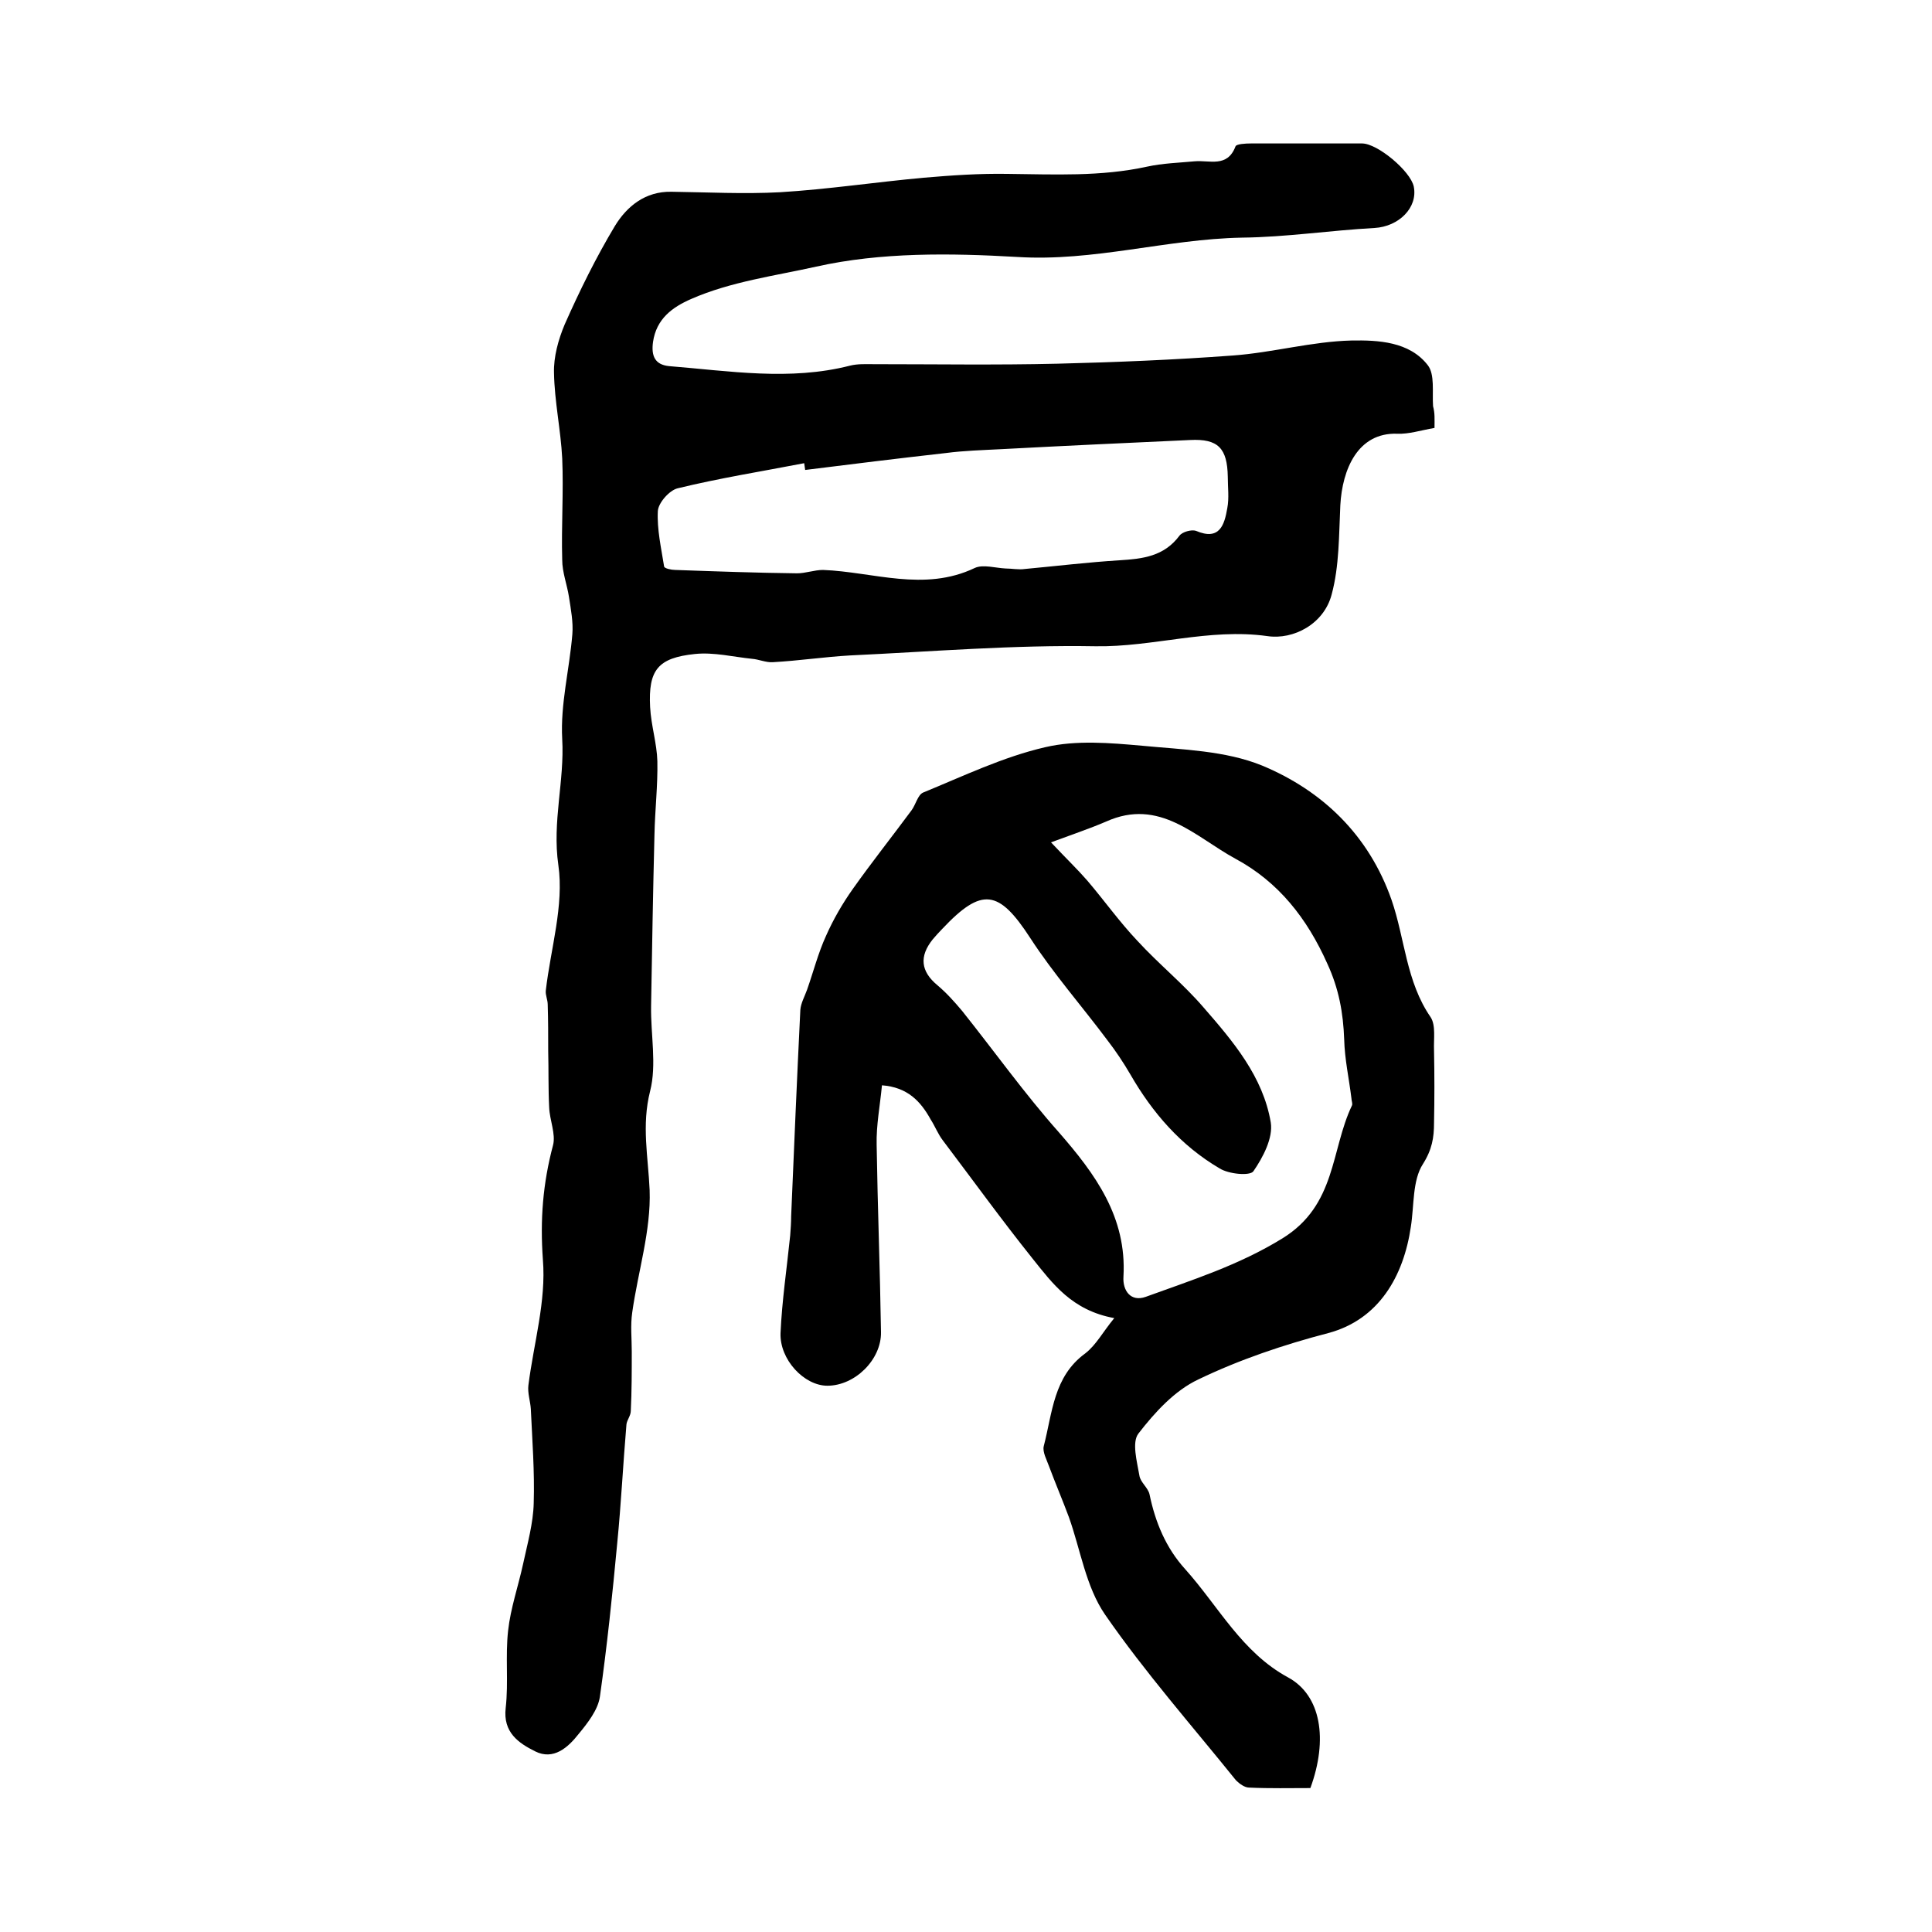
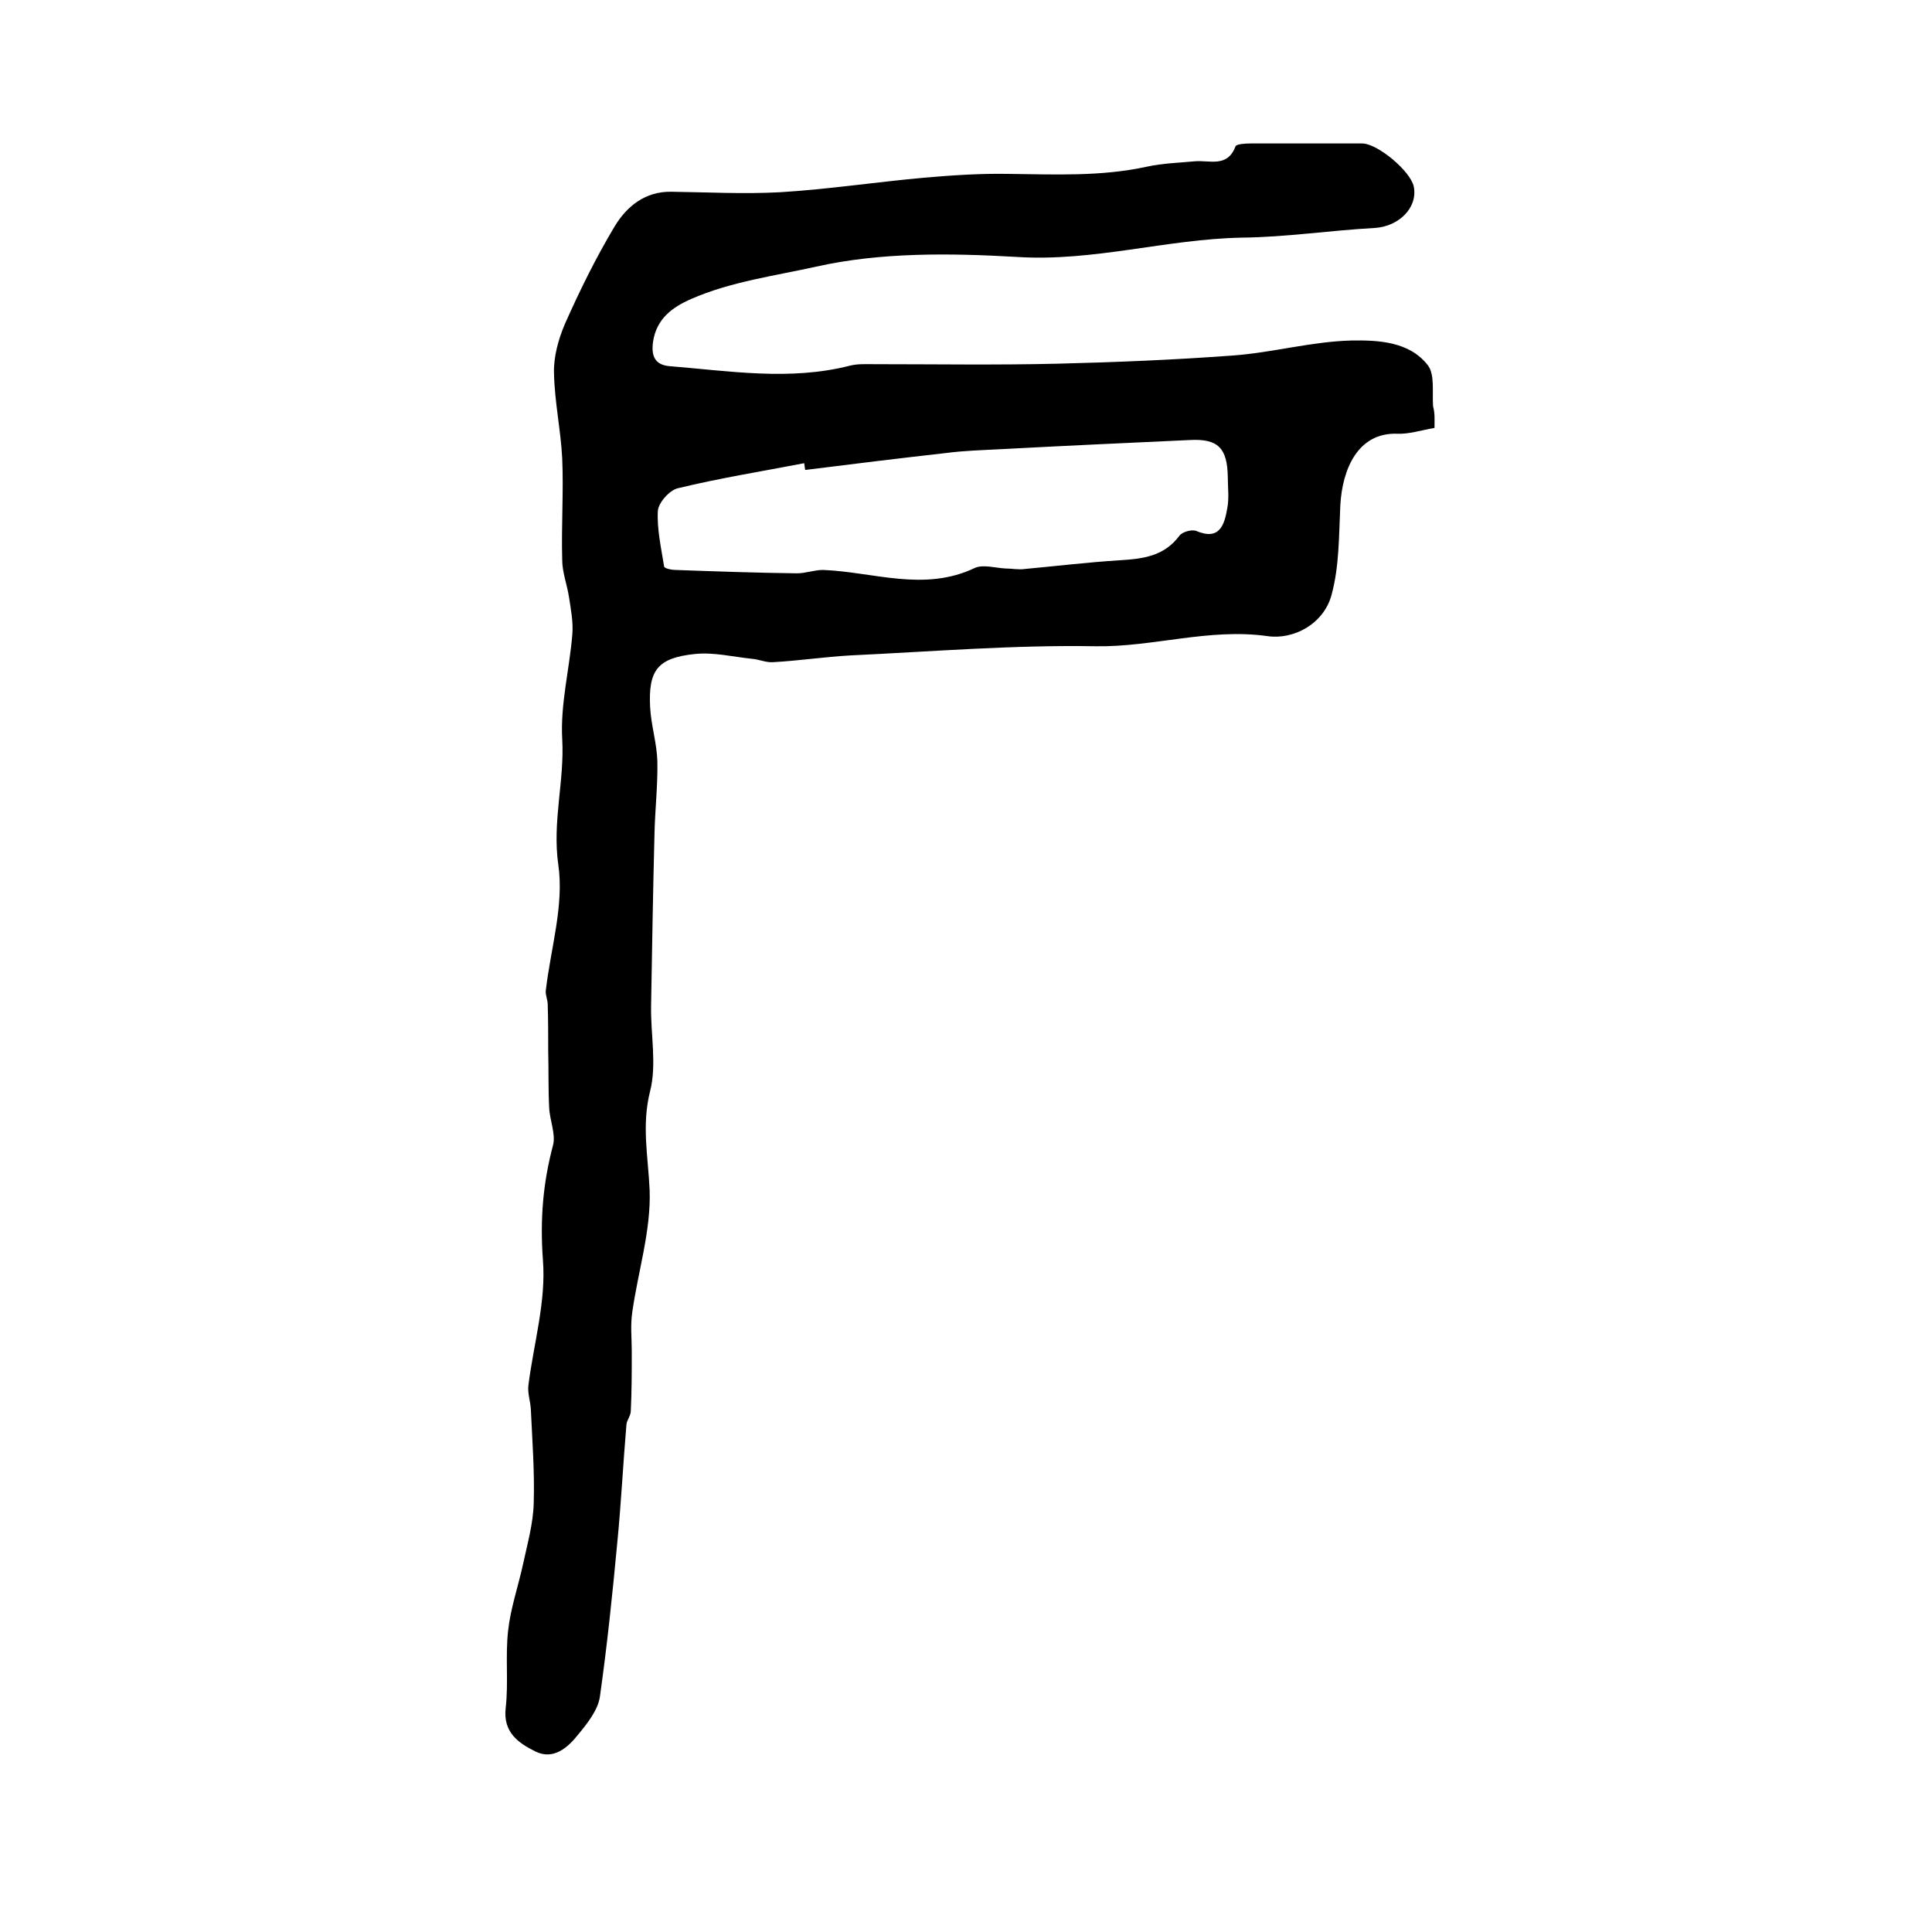
<svg xmlns="http://www.w3.org/2000/svg" version="1.1" id="图层_1" x="0px" y="0px" viewBox="0 0 400 400" style="enable-background:new 0 0 400 400;" xml:space="preserve">
  <style type="text/css">
	.st0{fill:#FFFFFF;}
</style>
  <g>
    <path d="M297,88.6c-2.9,0.5-5.3,1.3-7.7,1.2c-8.2-0.3-11.4,7.4-11.8,14.8c-0.3,6.2-0.2,12.6-1.8,18.5c-1.6,6.1-7.9,9.4-13.3,8.6   c-12.1-1.7-23.7,2.3-35.6,2.1c-16.9-0.3-33.8,1.1-50.8,1.9c-5.3,0.3-10.6,1.1-16,1.4c-1.4,0.1-2.9-0.6-4.3-0.7   c-3.9-0.4-7.9-1.4-11.8-1c-7.7,0.8-9.7,3.3-9.3,11c0.2,3.8,1.4,7.5,1.5,11.2c0.1,5.1-0.5,10.1-0.6,15.2   c-0.3,11.8-0.5,23.6-0.7,35.5c-0.1,5.9,1.2,12.1-0.2,17.6c-1.8,7.1-0.4,13.6-0.1,20.5c0.3,8.4-2.4,16.8-3.6,25.3   c-0.4,2.7-0.1,5.4-0.1,8.1c0,4.1,0,8.2-0.2,12.3c0,1-0.8,1.9-0.9,2.8c-0.7,8.2-1.1,16.4-1.9,24.5c-1,10.7-2.1,21.3-3.6,31.9   c-0.4,2.7-2.5,5.4-4.4,7.7c-2.2,2.8-5.2,5.5-9,3.6c-3.4-1.7-6.7-3.9-6.1-9c0.6-5.3-0.1-10.7,0.5-16c0.5-4.6,2.1-9.2,3.1-13.8   c0.9-4.2,2.1-8.4,2.2-12.6c0.2-6.5-0.3-13-0.6-19.5c-0.1-1.6-0.7-3.3-0.5-4.9c1.1-8.7,3.7-17.4,3-26c-0.6-8.3,0-15.8,2.1-23.7   c0.6-2.3-0.7-5.2-0.8-7.8c-0.2-3.9-0.1-7.8-0.2-11.7c0-3.2,0-6.4-0.1-9.6c0-1-0.5-2-0.4-2.9c1-8.7,3.8-17.6,2.6-26   c-1.3-9,1.3-17.4,0.8-26.1c-0.4-7.2,1.5-14.4,2.1-21.7c0.2-2.5-0.3-5.1-0.7-7.7c-0.4-2.6-1.4-5.1-1.4-7.7c-0.2-7,0.3-14,0-21   c-0.3-5.9-1.6-11.8-1.7-17.7c-0.1-3.3,0.9-6.9,2.2-10c3.1-7,6.5-13.9,10.4-20.4c2.5-4.1,6.3-7.2,11.7-7.1c7.5,0.1,15,0.5,22.5,0.1   c9.9-0.6,19.8-2.1,29.7-3c5.8-0.5,11.6-0.9,17.4-0.8c9.7,0.1,19.3,0.6,28.9-1.5c3.2-0.7,6.6-0.8,9.8-1.1c3.1-0.3,6.8,1.4,8.5-3.1   c0.2-0.5,2.1-0.6,3.2-0.6c7.7,0,15.3,0,23,0c3.2,0,10,5.7,10.7,8.9c0.9,4.4-3.1,8.3-8.1,8.6c-9.2,0.5-18.3,1.9-27.5,2   c-15.6,0.3-30.7,5-46.5,4c-13.8-0.8-28.2-1-41.6,2c-8.5,1.9-17.7,3.1-25.9,6.7c-3.9,1.7-7.2,4.1-7.9,8.9c-0.4,2.9,0.4,4.7,3.3,5   c12.5,1,25,3.1,37.5-0.1c1.6-0.4,3.3-0.3,5-0.3c12.6,0,25.3,0.2,37.9-0.1c12.1-0.3,24.3-0.8,36.4-1.7c8.2-0.6,16.3-2.9,24.5-3.1   c5.5-0.1,12,0.2,15.8,5.1c1.5,1.9,0.9,5.6,1.1,8.5C297.1,85.6,297,86.7,297,88.6z M166.7,97.3c-0.1-0.5-0.1-0.9-0.2-1.4   c-8.8,1.7-17.6,3.1-26.2,5.2c-1.7,0.4-4,3-4.1,4.7c-0.2,3.8,0.7,7.7,1.3,11.5c0.1,0.4,1.5,0.7,2.3,0.7c8.4,0.3,16.8,0.6,25.2,0.7   c1.8,0,3.6-0.7,5.4-0.7c10.4,0.4,20.9,4.6,31.4-0.4c1.7-0.8,4.3,0,6.4,0.1c1.3,0,2.7,0.3,4,0.1c6.5-0.6,13.1-1.4,19.6-1.8   c4.8-0.3,9.2-0.8,12.4-5.1c0.6-0.8,2.5-1.3,3.4-1c4.9,2.1,5.9-1.2,6.5-4.7c0.4-2.1,0.1-4.3,0.1-6.5c-0.1-5.9-2-7.9-7.8-7.6   c-13.1,0.6-26.1,1.2-39.2,1.9c-3.8,0.2-7.6,0.3-11.4,0.8C186,94.9,176.3,96.1,166.7,97.3z" />
-     <path d="M230.7,272.9c-8.8-1.6-12.8-7.2-16.9-12.3c-6.4-8-12.4-16.3-18.6-24.5c-1-1.3-1.6-2.9-2.5-4.3c-2.1-3.8-4.8-6.7-10.1-7.1   c-0.4,4.2-1.2,8.3-1.1,12.3c0.2,12.9,0.7,25.8,0.9,38.8c0.1,5.7-5.4,11.1-11.1,11.1c-4.8,0-9.9-5.4-9.7-10.9   c0.3-6.7,1.3-13.4,2-20.2c0.1-1.3,0.2-2.7,0.2-4c0.6-14.2,1.2-28.5,1.9-42.7c0.1-1.4,0.9-2.8,1.4-4.2c1.3-3.7,2.3-7.6,3.9-11.1   c1.5-3.4,3.4-6.7,5.6-9.8c3.9-5.5,8.1-10.8,12.1-16.2c0.9-1.2,1.3-3.2,2.4-3.7c8.3-3.4,16.6-7.4,25.3-9.4   c6.4-1.5,13.4-0.9,20.1-0.3c8.3,0.8,17.2,1,24.8,4.1c12.5,5.2,22.1,14.4,26.8,27.8c2.8,8.1,3,16.9,8.1,24.3   c1.1,1.7,0.6,4.5,0.7,6.9c0.1,5,0.1,10,0,15c0,3-0.4,5.5-2.3,8.5c-2.2,3.4-1.8,8.6-2.5,13c-1.5,10.2-6.6,19.2-17.1,22   c-9.2,2.4-18.4,5.5-26.9,9.6c-4.9,2.3-9,6.8-12.4,11.2c-1.4,1.8-0.3,5.8,0.2,8.7c0.2,1.4,1.8,2.5,2.1,3.9   c1.2,5.8,3.4,11.1,7.4,15.5c6.9,7.7,11.7,17.2,21.3,22.4c6.8,3.7,8.3,12.8,4.6,22.9c-4.1,0-8.4,0.1-12.7-0.1c-0.9,0-2-0.8-2.7-1.5   c-9.1-11.3-18.8-22.3-27.1-34.3c-4-5.8-5.1-13.5-7.5-20.2c-1.3-3.5-2.8-7-4.1-10.5c-0.5-1.4-1.4-3-1.1-4.2c1.8-6.9,2-14.4,8.6-19.2   C227,278.4,228.3,275.8,230.7,272.9z M217.6,174.4c3.2,3.4,5.5,5.6,7.5,7.9c3.5,4.1,6.7,8.6,10.4,12.5c4.4,4.8,9.5,8.9,13.7,13.8   c6.1,7,12.3,14.3,13.9,23.8c0.5,3.2-1.6,7.2-3.6,10.1c-0.7,1-5.1,0.6-7-0.6c-8-4.7-13.9-11.5-18.5-19.5c-1.4-2.4-3-4.8-4.7-7   c-5.3-7.1-11.2-13.8-16-21.2c-6.5-10-10-10.6-18.2-1.9c-0.7,0.7-1.4,1.5-2,2.2c-2.8,3.5-2.5,6.6,1,9.5c1.9,1.6,3.5,3.4,5.1,5.3   c6.7,8.4,12.9,17.1,20,25.1c7.6,8.7,14.1,17.6,13.4,29.9c-0.2,2.9,1.5,5.3,4.6,4.2c9.6-3.5,19.2-6.5,28.3-12.1   c11.2-6.9,10-18.3,14.4-27.5c0.2-0.4-0.1-1-0.1-1.5c-0.5-4.1-1.4-8.1-1.5-12.2c-0.2-5.5-1.1-10.5-3.5-15.7   c-4.2-9.4-10.1-16.9-19-21.7c-8.3-4.5-15.7-12.7-26.8-7.7C225.5,171.6,221.9,172.8,217.6,174.4z" />
  </g>
</svg>